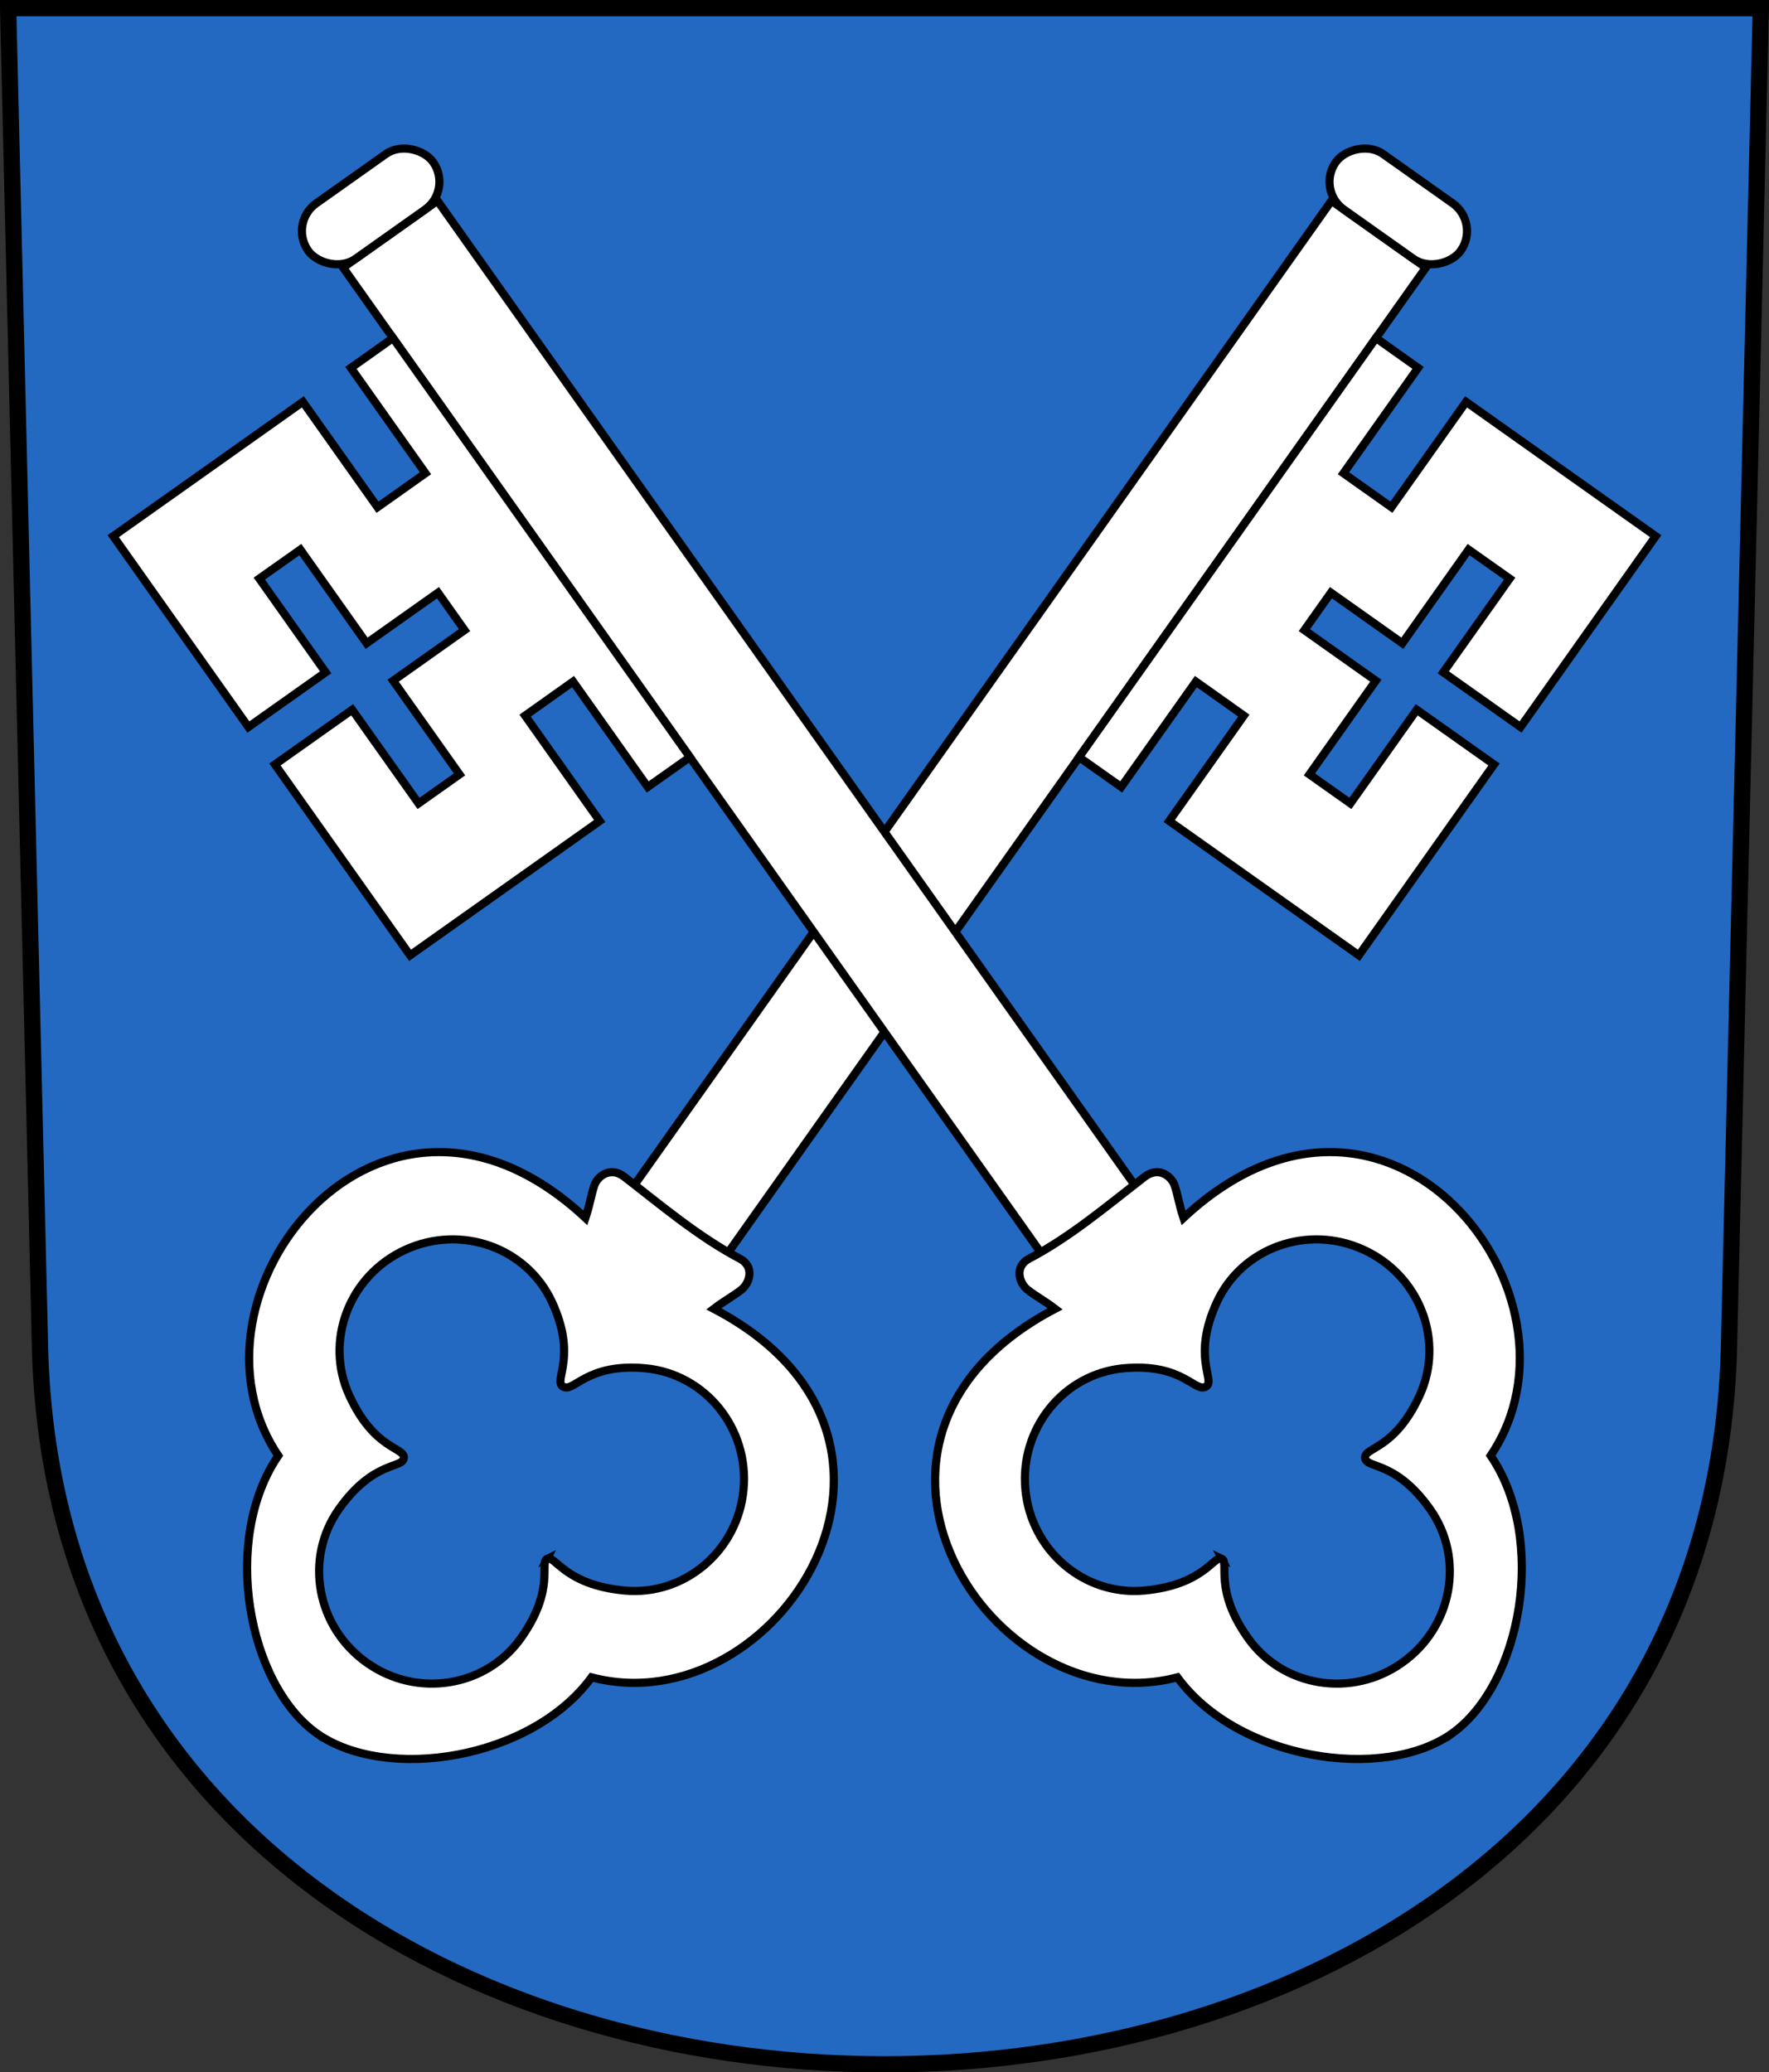
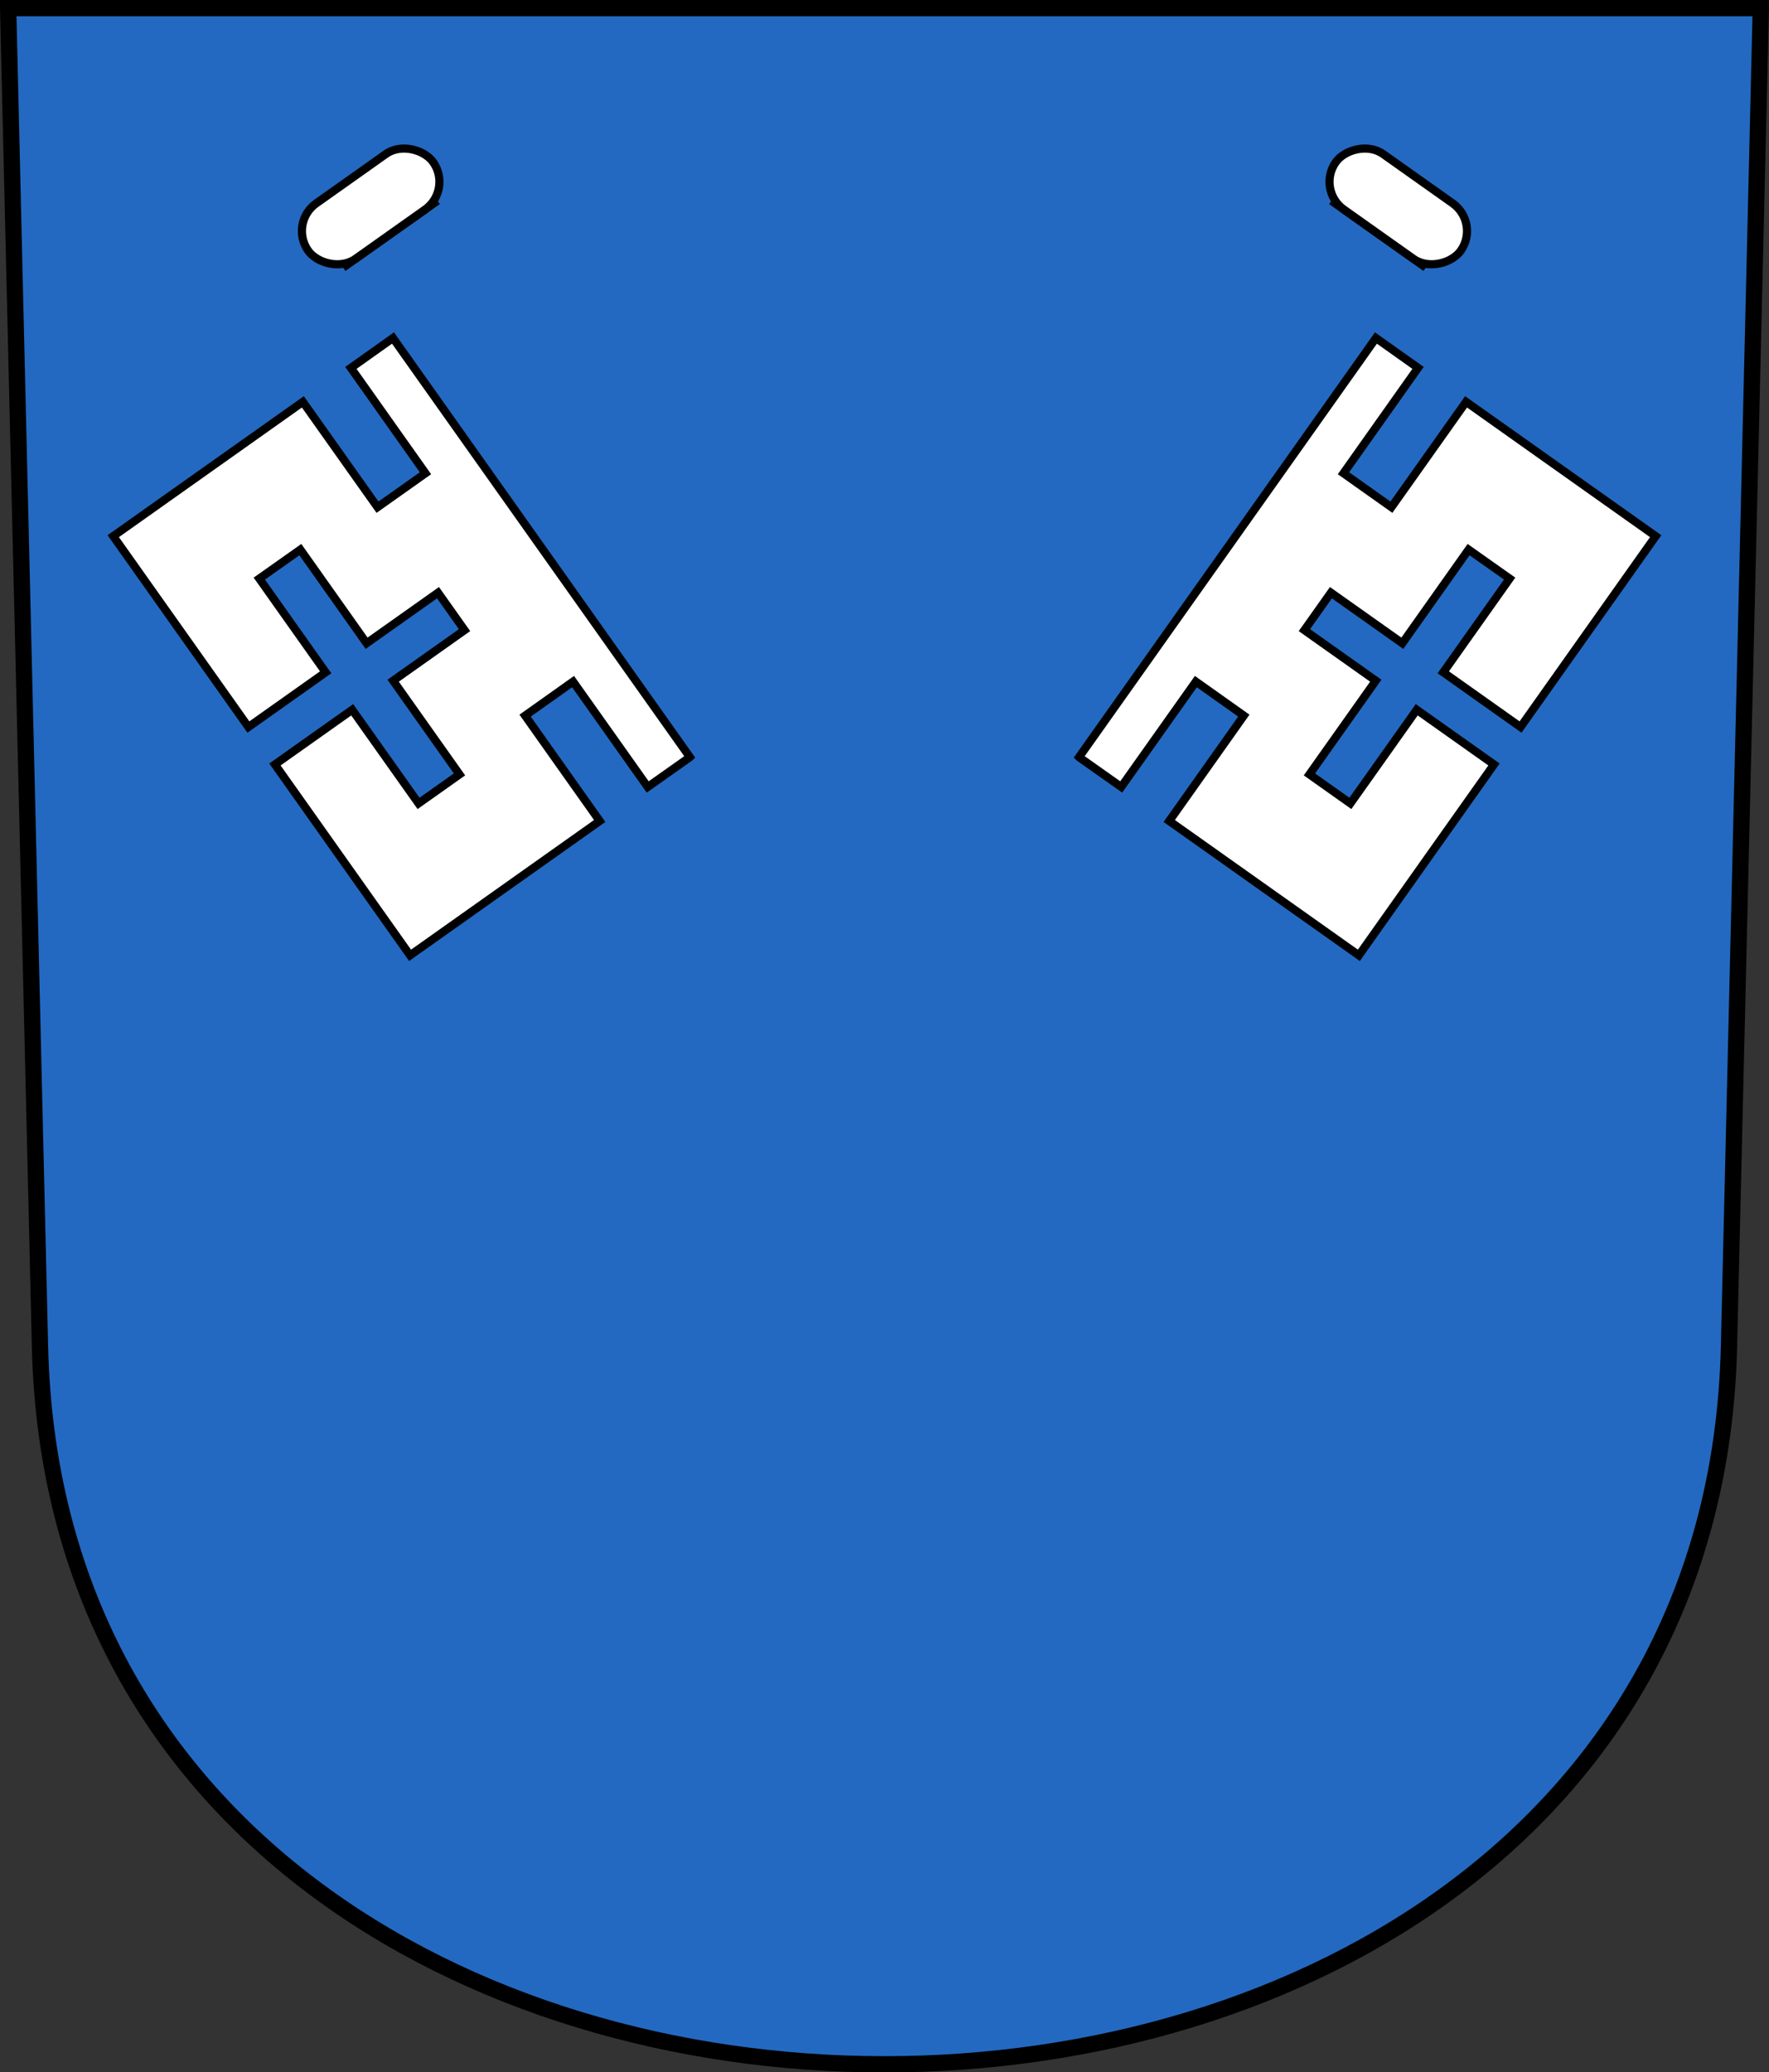
<svg xmlns="http://www.w3.org/2000/svg" xmlns:xlink="http://www.w3.org/1999/xlink" viewBox="0 0 217.29 254.52" version="1.0">
  <rect x="0" y="0" width="217.29" height="254.52" fill="#333333" stroke="none" />
  <g transform="translate(-15.189 -811.98)">
    <path d="M16.189 812.98l3.914 164.43c2.796 117.49 204.66 117.49 207.46 0l3.91-164.43H16.193z" fill-rule="evenodd" stroke="#000" stroke-width="2" fill="#2369c1" />
    <use xlink:href="#a" transform="matrix(-1 0 0 1 247.66 0)" height="248.031" width="248.031" />
    <g id="a" transform="translate(-294.22 14.096)" fill-rule="evenodd" stroke="#000" fill="#fff">
-       <path transform="rotate(-35.311)" color="#000" d="M-193.31 881.12h14.204v149.01h-14.204z" />
+       <path transform="rotate(-35.311)" color="#000" d="M-193.31 881.12h14.204h-14.204z" />
      <rect transform="rotate(-35.311)" rx="4.174" ry="4.174" height="8.348" width="18.814" y="872.77" x="-195.61" color="#000" />
      <path d="M394.15 890.88l-5.18 3.66-9.17-12.94-5.89 4.18 9.16 12.94-23.29 16.5-16.6-23.44 9.49-6.72 8.15 11.5 5.03-3.56-8.15-11.51 8.77-6.21-3.26-4.6-8.77 6.21-8.14-11.5-5.04 3.56 8.15 11.51-9.49 6.72-16.6-23.44 23.29-16.5 9.17 12.94 5.89-4.17-9.16-12.94 5.17-3.67 36.47 51.48z" />
-       <path d="M487.76 1010.8c8.54-6.1 11.76-23.84 4.75-34.13 13.21-19.6-12.58-52.63-37.73-29.2-.56-1.69-.69-2.79-1.09-3.98-.4-1.16-1.97-2.38-3.68-1.07-4.52 3.49-9.09 7.37-14.18 10.05-1.92 1.01-1.18 3.06-.21 3.82.98.78 1.97 1.27 3.39 2.35-30.45 15.95-7.85 51.26 15.02 45.26 7.39 10.1 25.2 12.9 33.73 6.9zm-28.28-21.47c.99.46-1.05 3.73 3.23 9.76 4.27 6.01 12.75 7.41 18.93 3.01 6.17-4.37 7.71-12.81 3.43-18.85-4.27-6.04-7.85-4.95-7.98-6.3-.12-1.34 3.6-.94 6.69-7.66s.02-14.74-6.86-17.9c-6.87-3.16-14.96-.27-18.05 6.45s-.18 9.53-1.28 10.31c-1.34.95-2.79-2.89-10.16-2.21-7.36.69-12.77 7.36-12.07 14.89s7.25 13.09 14.61 12.41c7.37-.69 8.52-4.36 9.51-3.91z" color="#000" />
    </g>
  </g>
</svg>